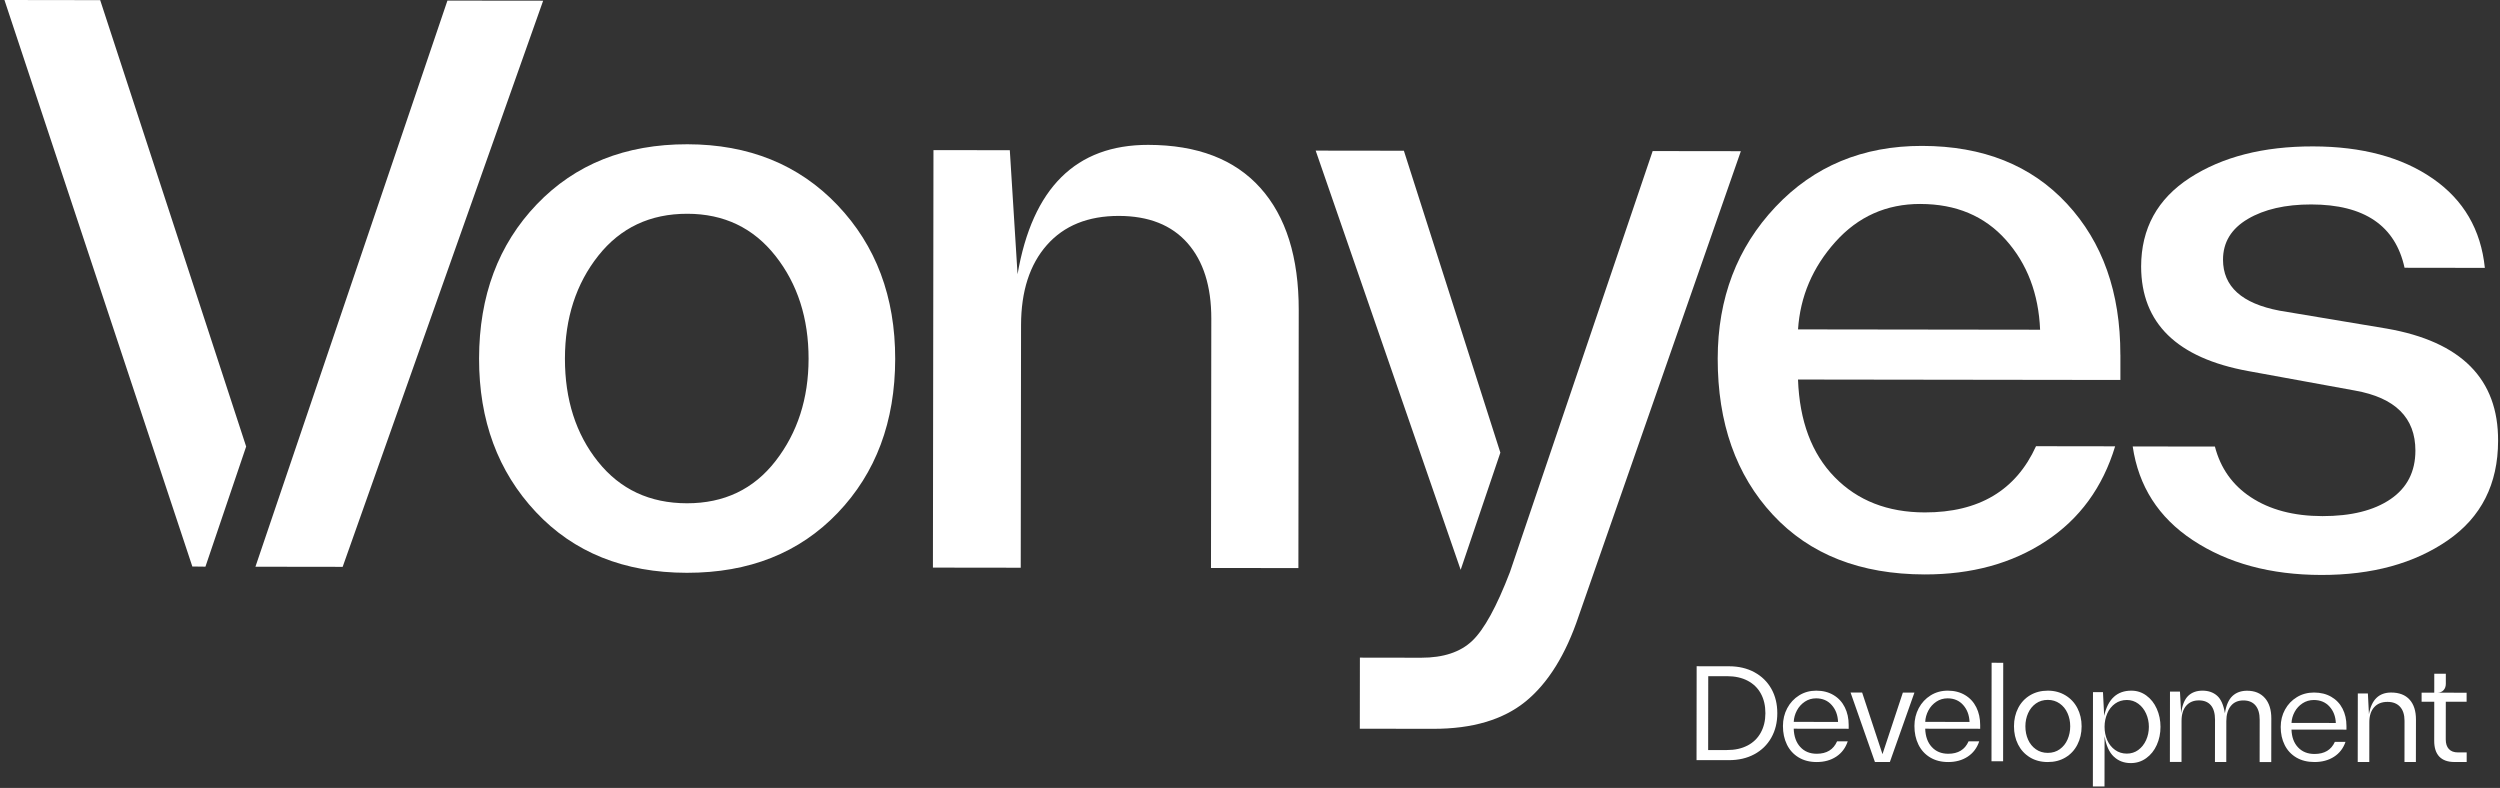
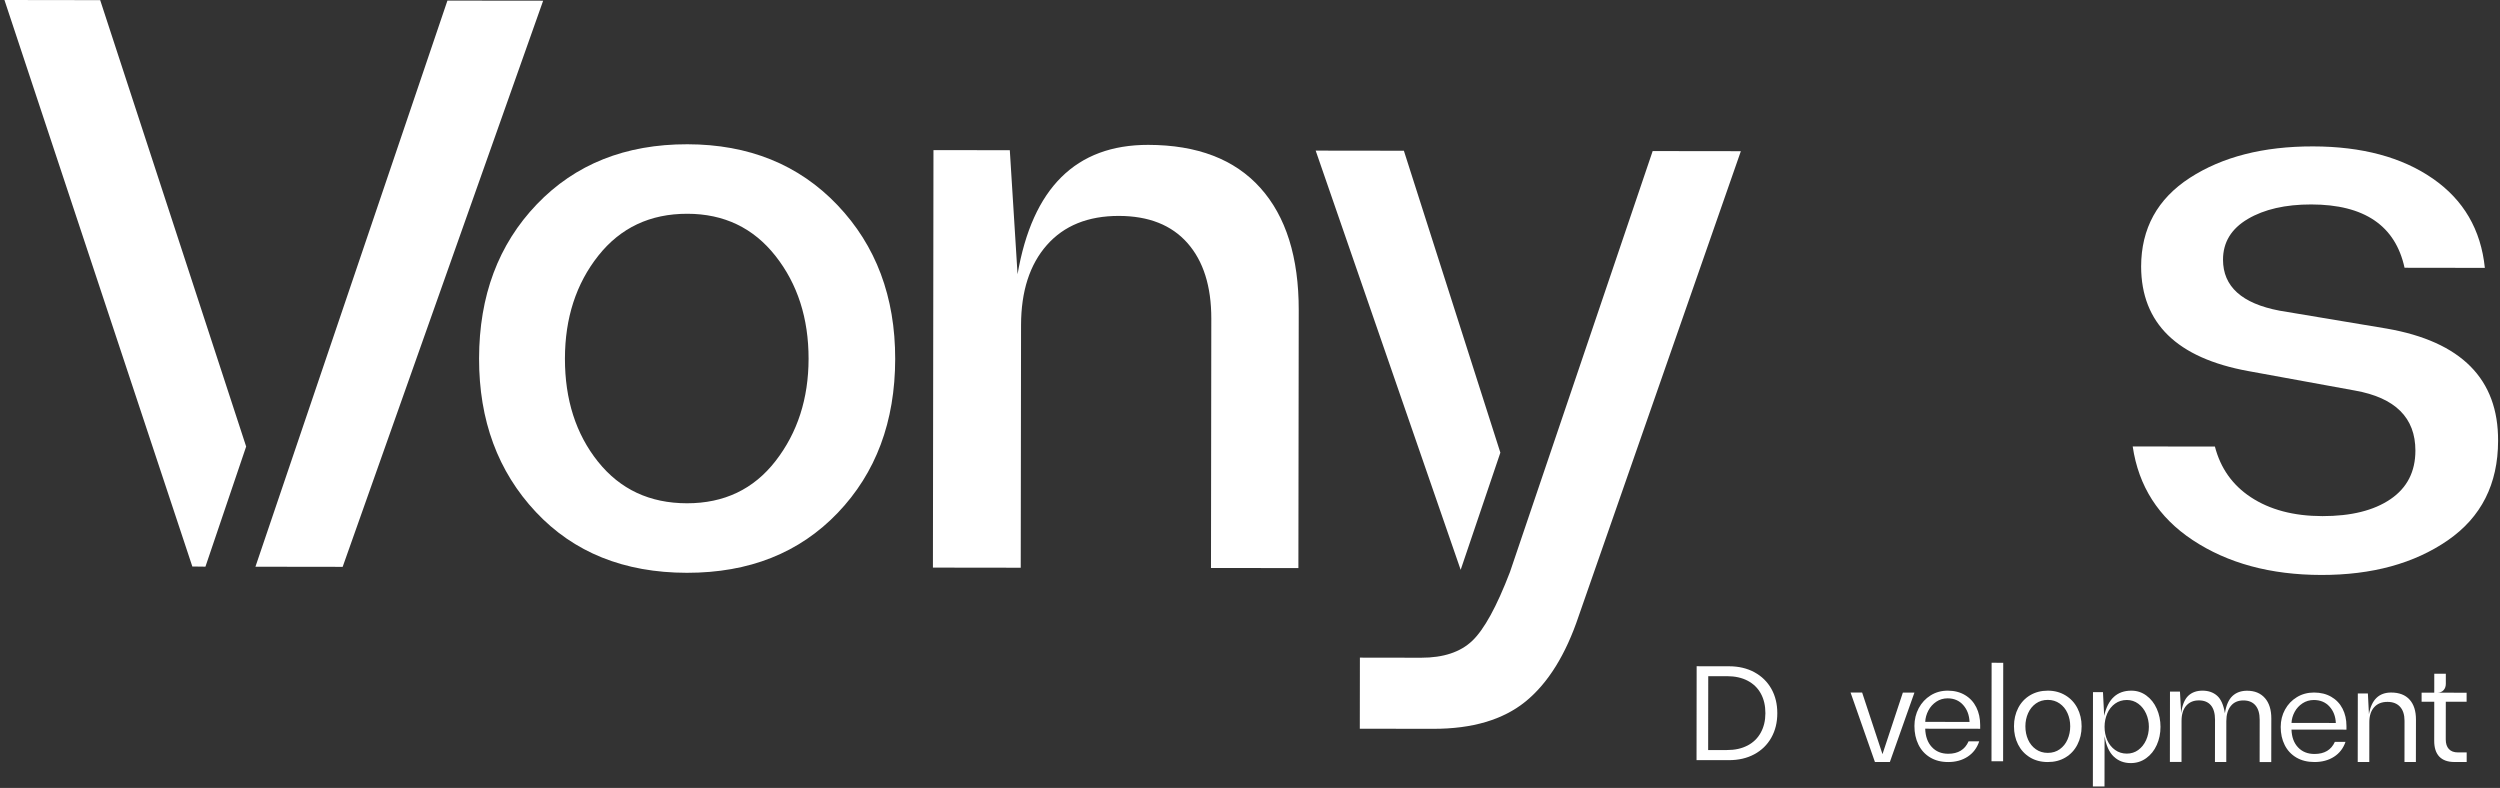
<svg xmlns="http://www.w3.org/2000/svg" width="422" height="133" viewBox="0 0 422 133" fill="none">
  <rect x="0" y="0" width="422" height="133" fill="#333333" stroke="none" />
  <path d="M115.938 96.689C105.346 96.673 96.848 93.251 90.447 86.422C84.045 79.594 80.852 70.954 80.867 60.509C80.883 49.929 84.129 41.255 90.615 34.484C97.101 27.716 105.572 24.336 116.033 24.352C126.402 24.367 134.847 27.789 141.36 34.618C147.868 41.45 151.119 50.109 151.108 60.6C151.092 71.18 147.853 79.843 141.394 86.587C134.931 93.335 126.448 96.7 115.941 96.689M100.946 77.933C104.679 82.606 109.682 84.945 115.957 84.953C122.232 84.96 127.223 82.579 130.922 77.806C134.621 73.033 136.476 67.288 136.488 60.581C136.495 53.737 134.636 47.942 130.903 43.203C127.169 38.465 122.209 36.091 116.022 36.084C109.747 36.076 104.737 38.438 100.992 43.165C97.247 47.892 95.368 53.684 95.361 60.528C95.353 67.46 97.212 73.263 100.946 77.936" fill="white" />
  <path d="M193.827 24.455C202.107 24.467 208.413 26.886 212.744 31.712C217.076 36.539 219.238 43.422 219.226 52.356L219.169 95.892L204.415 95.873L204.468 53.803C204.476 48.337 203.134 44.08 200.447 41.029C197.756 37.982 193.9 36.455 188.871 36.447C183.665 36.44 179.61 38.082 176.712 41.366C173.814 44.65 172.361 49.16 172.353 54.893L172.3 95.831L157.477 95.812L157.569 25.339L170.456 25.355L171.763 46.292C174.274 31.716 181.626 24.436 193.823 24.455" fill="white" />
-   <path d="M357.924 59.87V64.138L303.504 64.065C303.76 71.089 305.823 76.582 309.69 80.54C313.558 84.502 318.63 86.488 324.905 86.496C334.028 86.507 340.287 82.783 343.68 75.319L357.035 75.338C354.934 82.27 351.032 87.61 345.328 91.357C339.624 95.109 332.813 96.976 324.889 96.965C314.026 96.95 305.485 93.597 299.264 86.898C293.039 80.199 289.938 71.407 289.949 60.517C289.961 50.339 293.211 41.811 299.697 34.928C306.183 28.046 314.432 24.613 324.448 24.628C334.733 24.64 342.882 27.897 348.904 34.393C354.926 40.888 357.932 49.382 357.916 59.874M324.165 34.427C318.423 34.419 313.635 36.559 309.802 40.842C305.968 45.129 303.872 50.048 303.507 55.602L344.37 55.656C344.113 49.566 342.181 44.509 338.582 40.483C334.982 36.456 330.175 34.438 324.169 34.431" fill="white" />
  <path d="M41.551 75.376L16.911 0.023L0.75 0L32.466 95.625L34.678 95.652L41.551 75.376Z" fill="white" />
  <path d="M253.262 76.406L236.974 25.443L222.086 25.424L246.561 96.188L253.262 76.406Z" fill="white" />
  <path d="M278.969 25.5L293.857 25.519L266.484 103.988C264.295 110.518 261.305 115.326 257.518 118.411C253.731 121.492 248.54 123.031 241.955 123.024L229.535 123.008L229.55 111.008L239.9 111.024C243.641 111.027 246.513 110.078 248.517 108.168C250.522 106.262 252.642 102.396 254.877 96.574L278.969 25.504V25.5Z" fill="white" />
  <path d="M43.117 95.663L75.527 0.1L91.684 0.119L57.841 95.683L43.117 95.663Z" fill="white" />
  <path d="M402.871 55.464L384.782 52.44C378.419 51.231 375.241 48.36 375.245 43.828C375.249 40.896 376.644 38.607 379.427 36.965C382.21 35.322 385.782 34.507 390.145 34.511C399.091 34.523 404.339 38.086 405.888 45.198L419.442 45.217C418.783 38.771 415.854 33.745 410.649 30.14C405.447 26.534 398.704 24.724 390.424 24.712C382.056 24.701 375.134 26.469 369.652 30.017C364.174 33.566 361.43 38.565 361.422 45.007C361.453 54.565 367.479 60.436 379.492 62.634L397.516 65.925C404.324 67.135 407.724 70.519 407.72 76.073C407.716 79.629 406.309 82.362 403.503 84.268C400.697 86.174 396.868 87.127 392.015 87.12C387.162 87.112 383.126 86.04 379.902 83.904C376.832 81.868 374.823 79.028 373.876 75.38L360 75.361C360.989 82.075 364.355 87.342 370.112 91.158C376.027 95.078 383.268 97.041 391.835 97.053C400.402 97.064 407.517 95.116 413.175 91.215C418.833 87.311 421.665 81.715 421.677 74.423C421.734 63.981 415.467 57.661 402.875 55.464" fill="white" />
  <path d="M416.375 128.627H414.308C413.175 128.623 412.324 128.316 411.748 127.71C411.176 127.104 410.89 126.213 410.894 125.042L410.902 118.451H408.766V116.92H410.902L410.906 113.729H412.855V115.419C412.855 115.862 412.729 116.222 412.473 116.503C412.221 116.783 411.867 116.924 411.405 116.924L416.364 116.931V118.458L412.851 118.455L412.843 124.818C412.843 125.519 413.019 126.058 413.37 126.437C413.721 126.819 414.232 127.009 414.907 127.009H416.375V128.631V128.627Z" fill="white" />
  <path d="M296.16 113.483C297.392 114.157 298.34 115.09 299.012 116.282C299.679 117.475 300.013 118.848 300.009 120.402C300.009 121.956 299.668 123.333 298.989 124.533C298.31 125.733 297.354 126.662 296.122 127.324C294.889 127.986 293.459 128.317 291.829 128.314L286.375 128.306L286.394 112.46L291.848 112.467C293.49 112.467 294.927 112.81 296.16 113.48M294.98 125.849C295.955 125.338 296.702 124.612 297.218 123.667C297.737 122.723 297.995 121.636 297.999 120.398C297.999 119.13 297.749 118.028 297.237 117.091C296.729 116.154 295.989 115.428 295.014 114.913C294.04 114.397 292.875 114.142 291.521 114.138H288.351L288.336 126.606H291.506C292.845 126.613 294.002 126.357 294.976 125.846" fill="white" />
-   <path d="M302.779 122.997C302.821 124.308 303.192 125.341 303.892 126.097C304.589 126.854 305.515 127.234 306.667 127.234C308.339 127.234 309.483 126.538 310.099 125.136H311.898C311.527 126.249 310.88 127.112 309.958 127.72C309.035 128.328 307.937 128.632 306.663 128.632C305.48 128.632 304.459 128.37 303.601 127.849C302.744 127.328 302.086 126.61 301.634 125.687C301.183 124.764 300.957 123.715 300.961 122.545C300.961 121.447 301.206 120.443 301.688 119.539C302.174 118.631 302.84 117.913 303.693 117.381C304.547 116.849 305.511 116.583 306.582 116.583C307.704 116.583 308.676 116.834 309.506 117.332C310.333 117.826 310.968 118.513 311.404 119.391C311.84 120.269 312.058 121.264 312.058 122.378V123.016L302.779 123.004V122.997ZM304.65 118.449C304.084 118.829 303.636 119.323 303.314 119.934C302.993 120.542 302.813 121.184 302.783 121.853L310.264 121.861C310.218 120.717 309.866 119.767 309.196 119.015C308.53 118.259 307.65 117.883 306.559 117.879C305.852 117.879 305.216 118.069 304.646 118.449" fill="white" />
  <path d="M319.008 128.631L316.489 128.627L312.375 116.899H314.328L317.763 127.302L321.202 116.911H323.155L319.008 128.631Z" fill="white" />
  <path d="M324.974 122.997C325.016 124.308 325.387 125.341 326.088 126.097C326.784 126.854 327.71 127.234 328.862 127.234C330.534 127.234 331.678 126.538 332.295 125.136H334.093C333.722 126.249 333.075 127.112 332.153 127.72C331.231 128.328 330.132 128.632 328.858 128.632C327.676 128.632 326.654 128.37 325.797 127.849C324.94 127.328 324.281 126.61 323.83 125.687C323.378 124.764 323.152 123.715 323.156 122.545C323.156 121.447 323.401 120.443 323.883 119.539C324.369 118.631 325.035 117.913 325.889 117.381C326.742 116.849 327.702 116.583 328.778 116.583C329.899 116.583 330.871 116.834 331.701 117.332C332.528 117.826 333.163 118.513 333.599 119.391C334.036 120.269 334.254 121.264 334.254 122.378V123.016L324.974 123.004V122.997ZM326.845 118.449C326.279 118.829 325.831 119.323 325.51 119.934C325.188 120.542 325.008 121.184 324.978 121.853L332.459 121.861C332.413 120.717 332.057 119.767 331.391 119.015C330.726 118.259 329.845 117.882 328.755 117.879C328.047 117.879 327.412 118.069 326.841 118.449" fill="white" />
  <path d="M336.184 111.874L336.164 128.5L338.125 128.502L338.145 111.876L336.184 111.874Z" fill="white" />
  <path d="M342.647 127.838C341.782 127.309 341.119 126.591 340.654 125.676C340.19 124.76 339.957 123.73 339.961 122.59C339.961 121.447 340.201 120.417 340.673 119.505C341.146 118.589 341.816 117.875 342.681 117.358C343.546 116.841 344.544 116.583 345.672 116.583C346.788 116.583 347.779 116.849 348.651 117.377C349.52 117.902 350.194 118.623 350.667 119.539C351.139 120.455 351.376 121.477 351.376 122.605C351.376 123.749 351.136 124.779 350.659 125.702C350.187 126.626 349.516 127.344 348.651 127.86C347.787 128.377 346.788 128.636 345.661 128.632C344.514 128.632 343.508 128.366 342.647 127.841M347.691 126.466C348.267 126.056 348.701 125.508 349.002 124.821C349.299 124.137 349.452 123.396 349.452 122.605C349.452 121.796 349.299 121.055 348.994 120.375C348.69 119.695 348.248 119.155 347.668 118.749C347.089 118.346 346.423 118.141 345.676 118.141C344.91 118.141 344.243 118.342 343.668 118.745C343.097 119.148 342.655 119.691 342.346 120.379C342.041 121.067 341.885 121.804 341.885 122.598C341.885 123.422 342.037 124.171 342.338 124.851C342.643 125.531 343.081 126.071 343.657 126.477C344.228 126.88 344.899 127.085 345.661 127.085C346.438 127.085 347.116 126.88 347.691 126.47" fill="white" />
  <path d="M362.317 117.418C363.067 117.969 363.654 118.709 364.067 119.647C364.484 120.585 364.692 121.599 364.692 122.696C364.692 123.808 364.48 124.826 364.059 125.756C363.643 126.686 363.048 127.427 362.279 127.981C361.51 128.535 360.638 128.813 359.668 128.809C358.528 128.809 357.57 128.441 356.797 127.708C356.02 126.975 355.509 125.825 355.251 124.256L355.24 132.754H353.277L353.296 116.83H354.982L355.183 120.828C355.823 117.995 357.354 116.583 359.771 116.583C360.714 116.583 361.559 116.86 362.313 117.411M360.945 126.591C361.506 126.181 361.945 125.627 362.26 124.936C362.57 124.245 362.73 123.493 362.73 122.688C362.73 121.895 362.574 121.154 362.264 120.46C361.953 119.769 361.513 119.21 360.945 118.789C360.373 118.371 359.733 118.159 359.021 118.159C358.263 118.159 357.596 118.364 357.024 118.774C356.456 119.184 356.016 119.734 355.71 120.429C355.406 121.124 355.251 121.872 355.251 122.681C355.251 123.505 355.403 124.256 355.706 124.944C356.009 125.631 356.448 126.178 357.024 126.591C357.6 127.005 358.263 127.21 359.005 127.21C359.737 127.21 360.381 127.005 360.945 126.595" fill="white" />
  <path d="M382.32 117.833C383.04 118.66 383.399 119.807 383.399 121.272L383.388 128.632H381.427L381.434 121.499C381.434 120.449 381.203 119.645 380.73 119.08C380.26 118.518 379.575 118.233 378.681 118.233C377.769 118.233 377.065 118.545 376.561 119.168C376.058 119.791 375.808 120.638 375.804 121.703L375.796 128.624H373.884L373.895 121.492C373.895 120.426 373.668 119.618 373.203 119.06C372.741 118.507 372.059 118.226 371.166 118.226C370.268 118.226 369.56 118.526 369.034 119.126C368.508 119.73 368.246 120.576 368.246 121.673L368.239 128.616H366.277L366.293 116.741H367.977L368.178 120.376C368.36 119.018 368.757 118.049 369.367 117.46C369.977 116.875 370.783 116.583 371.783 116.583C372.786 116.583 373.608 116.872 374.255 117.445C374.899 118.018 375.334 118.999 375.562 120.388C375.777 119.045 376.201 118.079 376.841 117.483C377.477 116.891 378.299 116.595 379.302 116.595C380.594 116.595 381.597 117.01 382.32 117.837" fill="white" />
  <path d="M386.802 123.144C386.844 124.421 387.215 125.427 387.916 126.163C388.612 126.9 389.538 127.27 390.69 127.27C392.362 127.27 393.507 126.593 394.123 125.227H395.921C395.55 126.311 394.903 127.151 393.981 127.743C393.059 128.335 391.961 128.631 390.686 128.631C389.504 128.631 388.482 128.376 387.625 127.873C386.768 127.366 386.109 126.667 385.658 125.764C385.206 124.865 384.981 123.844 384.984 122.704C384.984 121.635 385.229 120.658 385.711 119.778C386.197 118.894 386.863 118.194 387.717 117.676C388.57 117.158 389.531 116.899 390.606 116.899C391.727 116.899 392.699 117.144 393.529 117.628C394.356 118.109 394.991 118.779 395.428 119.633C395.864 120.488 396.082 121.457 396.082 122.541V123.163L386.802 123.152V123.144ZM388.673 118.716C388.107 119.086 387.659 119.567 387.338 120.163C387.016 120.754 386.837 121.38 386.806 122.031L394.287 122.038C394.241 120.925 393.885 120 393.22 119.267C392.554 118.531 391.673 118.165 390.583 118.161C389.875 118.161 389.24 118.346 388.67 118.716" fill="white" />
  <path d="M406.743 118.099C407.459 118.897 407.817 120.018 407.814 121.461L407.802 128.631H405.876L405.884 121.682C405.884 120.659 405.635 119.872 405.138 119.313C404.64 118.758 403.928 118.477 403.008 118.477C402.04 118.477 401.286 118.781 400.751 119.388C400.212 119.995 399.944 120.827 399.944 121.881L399.937 128.624H397.984L397.999 117.053H399.699L399.876 120.55C400.317 118.114 401.565 116.899 403.623 116.899C404.983 116.899 406.023 117.3 406.739 118.099" fill="white" />
</svg>